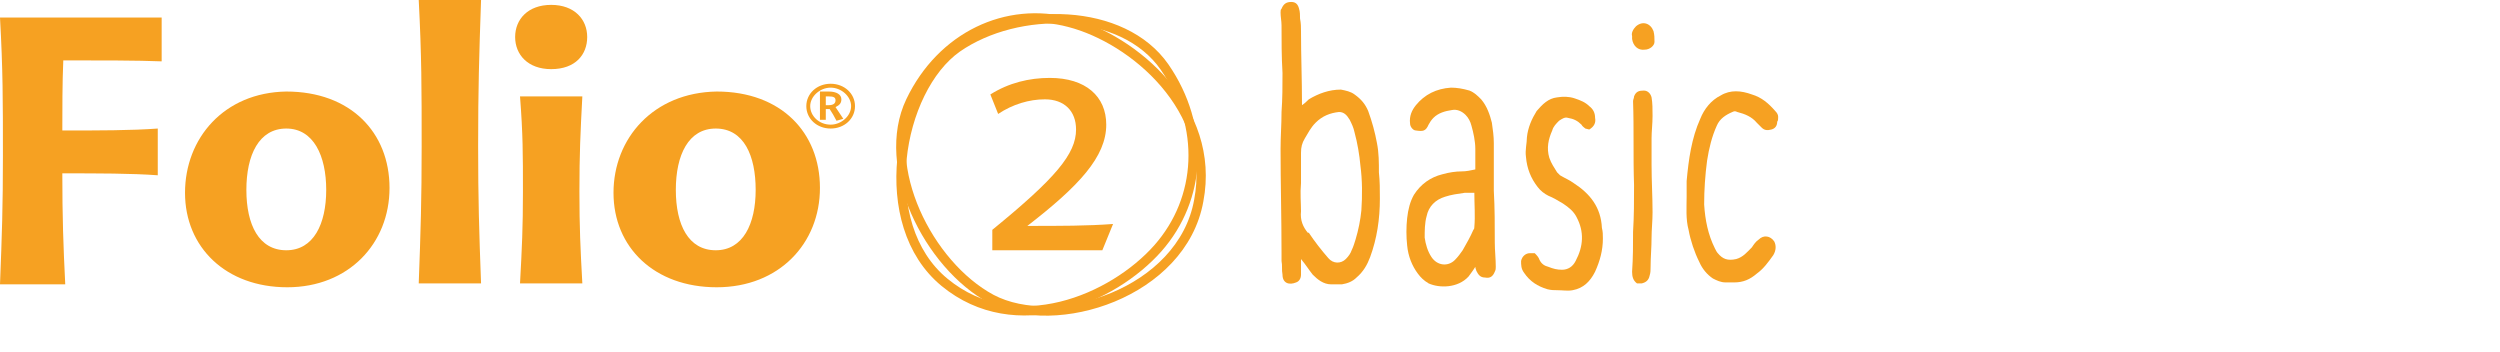
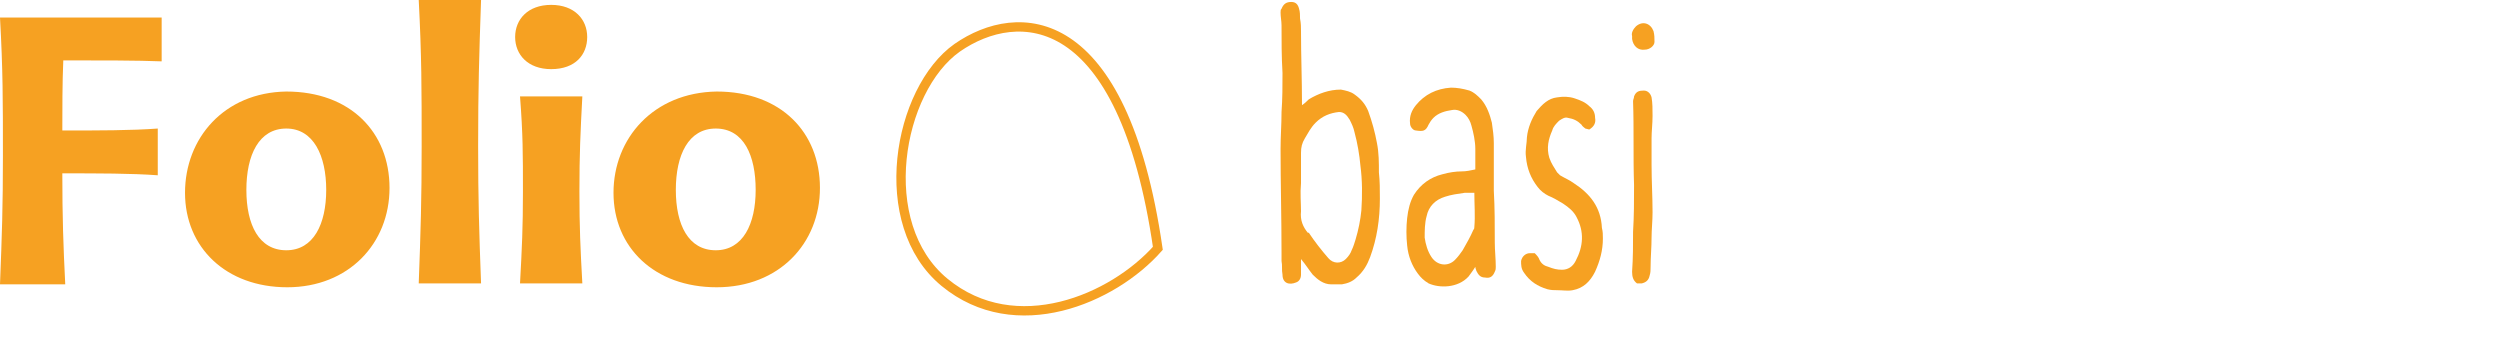
<svg xmlns="http://www.w3.org/2000/svg" width="142" height="20" viewBox="0 0 142 20" fill="none">
-   <path d="M54.372 2.71C50.998 5.089 49.615 12.722 53.653 16.04C57.691 19.359 63.222 16.981 65.766 14.104C68.255 11.284 68.477 7.19 66.153 3.816C63.775 0.387 57.801 0.332 54.372 2.71Z" stroke="#F6A122" stroke-width="0.531" />
+   <path d="M54.372 2.71C50.998 5.089 49.615 12.722 53.653 16.04C57.691 19.359 63.222 16.981 65.766 14.104C63.775 0.387 57.801 0.332 54.372 2.71Z" stroke="#F6A122" stroke-width="0.531" />
  <path d="M73.897 15.598C73.897 15.819 73.787 15.985 73.621 16.041C73.233 16.206 72.846 16.096 72.846 15.598C72.791 15.321 72.846 15.1 72.791 14.824V14.381C72.791 12.39 72.736 10.399 72.736 8.463C72.736 7.744 72.791 7.08 72.791 6.361C72.846 5.587 72.846 4.867 72.846 4.148C72.791 3.208 72.791 2.323 72.791 1.438C72.791 1.217 72.736 0.94 72.736 0.719C72.736 0.608 72.736 0.553 72.791 0.498C72.901 0.221 73.067 0.111 73.344 0.111C73.621 0.111 73.731 0.277 73.787 0.498C73.842 0.664 73.842 0.885 73.842 1.051C73.897 1.327 73.897 1.549 73.897 1.77C73.897 3.153 73.953 4.536 73.953 5.918V5.974C74.118 5.863 74.229 5.752 74.34 5.642C74.893 5.31 75.501 5.089 76.165 5.089C76.442 5.144 76.718 5.199 76.939 5.365C77.326 5.642 77.548 5.918 77.714 6.306C77.935 6.914 78.101 7.522 78.212 8.131C78.322 8.684 78.322 9.237 78.322 9.79C78.377 10.288 78.377 10.786 78.377 11.284C78.377 12.445 78.212 13.551 77.824 14.602C77.658 15.045 77.437 15.432 77.05 15.764C76.829 15.985 76.552 16.096 76.22 16.151H75.612C75.169 16.151 74.838 15.875 74.561 15.598C74.34 15.321 74.174 15.045 73.897 14.713V15.598ZM73.897 12.003C73.842 12.501 74.008 12.888 74.284 13.22H74.34C74.671 13.717 75.059 14.215 75.446 14.658C75.722 14.99 76.165 14.99 76.442 14.713C76.607 14.547 76.718 14.381 76.773 14.215C76.884 13.994 76.939 13.773 76.995 13.607C77.161 13.054 77.271 12.501 77.326 11.947C77.382 11.118 77.382 10.233 77.271 9.403C77.216 8.795 77.105 8.131 76.939 7.522C76.884 7.246 76.773 7.025 76.663 6.803C76.497 6.527 76.331 6.361 76.054 6.361C75.556 6.416 75.114 6.582 74.727 6.969C74.45 7.246 74.284 7.578 74.118 7.854C73.953 8.131 73.897 8.352 73.897 8.684V10.399C73.842 11.007 73.897 11.505 73.897 12.003Z" fill="#F6A122" />
  <path d="M83.411 15.709C82.802 16.372 81.751 16.372 81.143 16.096C80.867 15.93 80.701 15.764 80.535 15.543C80.203 15.1 79.982 14.547 79.926 13.939C79.871 13.441 79.871 12.888 79.926 12.39C79.982 11.892 80.092 11.45 80.313 11.062C80.701 10.454 81.254 10.067 81.918 9.901C82.305 9.79 82.692 9.735 83.024 9.735C83.3 9.735 83.522 9.68 83.798 9.624V8.463C83.798 8.02 83.688 7.522 83.577 7.135C83.522 6.914 83.411 6.693 83.245 6.527C83.024 6.306 82.747 6.195 82.471 6.25C82.083 6.306 81.696 6.416 81.42 6.693C81.309 6.803 81.198 6.969 81.143 7.08C80.977 7.467 80.811 7.467 80.424 7.412C80.258 7.412 80.092 7.191 80.092 7.025C80.037 6.582 80.203 6.25 80.424 5.974C80.922 5.365 81.586 5.033 82.415 4.978C82.747 4.978 83.079 5.033 83.466 5.144C83.743 5.255 83.909 5.421 84.13 5.642C84.462 6.029 84.628 6.527 84.738 6.969C84.794 7.356 84.849 7.744 84.849 8.131V10.841C84.904 11.837 84.904 12.777 84.904 13.773C84.904 14.215 84.96 14.713 84.96 15.155C84.96 15.266 84.96 15.321 84.904 15.432C84.794 15.709 84.628 15.819 84.351 15.764C84.075 15.764 83.964 15.598 83.853 15.377C83.853 15.321 83.798 15.266 83.798 15.155C83.632 15.432 83.522 15.543 83.411 15.709ZM83.19 10.952C82.802 11.007 82.415 11.062 82.083 11.173C81.53 11.339 81.143 11.726 81.032 12.279C80.922 12.666 80.922 13.109 80.922 13.496C80.977 13.883 81.088 14.271 81.309 14.602C81.641 15.1 82.249 15.155 82.636 14.768C82.802 14.602 82.968 14.381 83.079 14.215C83.3 13.828 83.522 13.441 83.688 13.054C83.743 12.998 83.743 12.943 83.743 12.888C83.798 12.279 83.743 11.616 83.743 10.952H83.19Z" fill="#F6A122" />
  <path d="M90.048 7.301C89.993 7.246 89.882 7.191 89.827 7.08C89.606 6.859 89.384 6.748 89.052 6.693C88.886 6.637 88.721 6.748 88.555 6.859C88.389 7.025 88.223 7.191 88.167 7.412C87.946 7.91 87.836 8.407 88.001 8.961C88.112 9.292 88.278 9.514 88.444 9.79C88.499 9.846 88.555 9.901 88.61 9.956C88.886 10.122 89.163 10.233 89.384 10.399C90.325 11.007 90.933 11.781 90.988 12.943C91.044 13.164 91.044 13.33 91.044 13.552C91.044 14.215 90.878 14.824 90.601 15.432C90.325 15.985 89.937 16.372 89.329 16.483C89.052 16.538 88.776 16.483 88.444 16.483C88.278 16.483 88.112 16.483 87.891 16.428C87.338 16.262 86.895 15.985 86.563 15.487C86.397 15.266 86.397 15.045 86.397 14.824C86.453 14.547 86.674 14.381 86.895 14.381H87.172C87.282 14.492 87.393 14.602 87.448 14.768C87.559 14.99 87.725 15.1 87.946 15.155C88.223 15.266 88.444 15.322 88.721 15.322C89.052 15.322 89.329 15.155 89.495 14.824C89.937 13.994 89.993 13.164 89.55 12.335C89.384 12.003 89.108 11.781 88.776 11.56C88.499 11.394 88.223 11.228 87.946 11.118C87.725 11.007 87.504 10.841 87.338 10.62C86.951 10.122 86.729 9.569 86.674 8.905C86.619 8.518 86.729 8.131 86.729 7.799C86.785 7.246 87.006 6.748 87.282 6.306C87.614 5.918 87.946 5.587 88.444 5.531C88.776 5.476 89.108 5.476 89.44 5.587C89.772 5.697 90.048 5.808 90.269 6.029C90.491 6.195 90.601 6.416 90.601 6.693C90.656 6.969 90.546 7.191 90.269 7.357L90.048 7.301Z" fill="#F6A122" />
  <path d="M92.924 1.494C93.311 1.162 93.754 1.328 93.92 1.77C93.975 1.991 93.975 2.157 93.975 2.379C93.975 2.6 93.699 2.821 93.422 2.821C93.035 2.876 92.758 2.6 92.703 2.213V2.047C92.648 1.881 92.758 1.659 92.924 1.494ZM92.703 15.432C92.758 14.658 92.758 13.883 92.758 13.164C92.814 12.279 92.814 11.394 92.814 10.509C92.758 8.905 92.814 7.357 92.758 5.753C92.758 5.642 92.814 5.587 92.814 5.476C92.924 5.199 93.09 5.144 93.367 5.144C93.588 5.144 93.754 5.31 93.809 5.531C93.865 5.863 93.865 6.195 93.865 6.582C93.865 7.025 93.809 7.467 93.809 7.854V9.348C93.809 10.288 93.865 11.173 93.865 12.058C93.865 12.556 93.809 13.054 93.809 13.496C93.809 14.049 93.754 14.602 93.754 15.156C93.754 15.322 93.754 15.488 93.699 15.653C93.643 15.93 93.478 16.041 93.256 16.096H92.98C92.758 15.93 92.703 15.709 92.703 15.432Z" fill="#F6A122" />
-   <path d="M95.801 10.288C95.911 9.071 96.077 7.854 96.575 6.748C96.796 6.195 97.183 5.697 97.737 5.421C98.29 5.089 98.898 5.144 99.507 5.365C100.06 5.531 100.447 5.863 100.834 6.306C100.945 6.416 101 6.527 101 6.637C101 6.748 101 6.859 100.945 6.914C100.945 7.135 100.834 7.301 100.613 7.357C100.392 7.412 100.226 7.412 100.06 7.246C99.949 7.135 99.894 7.08 99.783 6.969C99.507 6.637 99.119 6.472 98.677 6.361C98.566 6.306 98.511 6.306 98.4 6.361C98.013 6.527 97.681 6.748 97.515 7.135C97.239 7.744 97.073 8.407 96.962 9.127C96.852 9.956 96.796 10.786 96.796 11.616C96.852 12.501 97.017 13.33 97.405 14.105C97.46 14.215 97.515 14.326 97.571 14.381C97.847 14.713 98.124 14.824 98.621 14.713C99.009 14.602 99.23 14.326 99.507 14.049C99.617 13.883 99.728 13.717 99.894 13.607C100.17 13.33 100.557 13.386 100.779 13.717C100.889 13.939 100.889 14.215 100.723 14.492C100.447 14.879 100.17 15.266 99.783 15.543C99.396 15.875 99.009 16.041 98.511 16.041H98.013C97.737 16.041 97.515 15.93 97.294 15.819C96.962 15.598 96.686 15.266 96.52 14.879C96.243 14.326 96.022 13.662 95.911 13.054C95.745 12.445 95.801 11.781 95.801 11.173V10.288Z" fill="#F6A122" />
-   <path d="M62.835 7.08C62.835 8.905 61.286 10.565 58.354 12.832C60.235 12.832 61.784 12.832 63.222 12.722L62.613 14.215H56.363V13.054C59.958 10.122 61.12 8.739 61.12 7.357C61.12 6.306 60.456 5.642 59.35 5.642C58.465 5.642 57.525 5.918 56.695 6.472L56.252 5.365C57.303 4.702 58.465 4.425 59.627 4.425C61.673 4.425 62.835 5.476 62.835 7.08Z" fill="#F6A122" />
-   <path d="M47.181 7.301C46.407 7.301 45.799 6.748 45.799 6.029C45.799 5.31 46.407 4.757 47.181 4.757C47.956 4.757 48.564 5.31 48.564 6.029C48.564 6.748 47.956 7.301 47.181 7.301ZM47.181 7.08C47.79 7.08 48.343 6.582 48.343 6.029C48.343 5.476 47.79 4.978 47.181 4.978C46.573 4.978 46.02 5.476 46.02 6.029C46.02 6.582 46.518 7.08 47.181 7.08ZM46.905 6.803H46.573V5.199H47.071C47.513 5.199 47.79 5.365 47.79 5.642C47.79 5.863 47.679 5.974 47.458 6.084C47.569 6.25 47.79 6.582 47.9 6.748L47.513 6.859C47.403 6.637 47.237 6.361 47.126 6.195H46.905V6.803ZM46.905 5.476V5.974H47.071C47.347 5.974 47.458 5.863 47.458 5.697C47.458 5.531 47.347 5.476 47.071 5.476H46.905Z" fill="#F6A122" />
  <path d="M0 0.996H9.182V3.485C7.854 3.429 5.642 3.429 3.595 3.429C3.54 4.646 3.54 6.25 3.54 7.412C5.587 7.412 7.467 7.412 8.961 7.301V9.956C7.467 9.846 5.587 9.846 3.54 9.846C3.54 12.335 3.595 13.939 3.706 16.151H0C0.111 13.33 0.166 11.726 0.166 8.85C0.166 5.697 0.166 3.982 0 0.996Z" fill="#F6A122" />
  <path d="M16.262 5.199C19.912 5.199 22.125 7.522 22.125 10.675C22.125 13.828 19.802 16.317 16.317 16.317C12.832 16.317 10.509 14.049 10.509 10.952C10.509 7.854 12.722 5.255 16.262 5.199ZM16.262 7.301C14.713 7.301 13.994 8.795 13.994 10.786C13.994 12.777 14.713 14.215 16.262 14.215C17.811 14.215 18.529 12.722 18.529 10.786C18.529 8.85 17.811 7.301 16.262 7.301Z" fill="#F6A122" />
  <path d="M27.324 16.096H23.784C23.895 13.109 23.95 11.339 23.95 8.297C23.95 5.033 23.95 3.208 23.784 0H27.324C27.213 3.208 27.158 5.033 27.158 8.297C27.158 11.339 27.213 13.109 27.324 16.096Z" fill="#F6A122" />
  <path d="M31.307 3.927C29.979 3.927 29.26 3.098 29.26 2.102C29.26 1.106 29.979 0.277 31.307 0.277C32.634 0.277 33.353 1.106 33.353 2.102C33.353 3.098 32.689 3.927 31.307 3.927ZM33.077 16.096H29.537C29.647 14.105 29.703 12.888 29.703 10.896C29.703 8.739 29.703 7.633 29.537 5.476H33.077C32.966 7.578 32.911 8.739 32.911 10.896C32.911 12.888 32.966 14.105 33.077 16.096Z" fill="#F6A122" />
  <path d="M40.71 5.199C44.36 5.199 46.573 7.522 46.573 10.675C46.573 13.828 44.25 16.317 40.71 16.317C37.17 16.317 34.847 14.049 34.847 10.952C34.847 7.854 37.114 5.255 40.71 5.199ZM40.654 7.301C39.106 7.301 38.387 8.795 38.387 10.786C38.387 12.777 39.106 14.215 40.654 14.215C42.203 14.215 42.922 12.722 42.922 10.786C42.922 8.85 42.258 7.301 40.654 7.301Z" fill="#F6A122" />
-   <path d="M56.308 16.981C59.959 18.917 67.149 16.649 68.089 11.394C69.085 6.195 64.383 2.212 60.733 1.272C57.193 0.332 53.487 2.047 51.717 5.752C49.947 9.458 52.713 15.045 56.308 16.981Z" stroke="#F6A122" stroke-width="0.531" />
</svg>